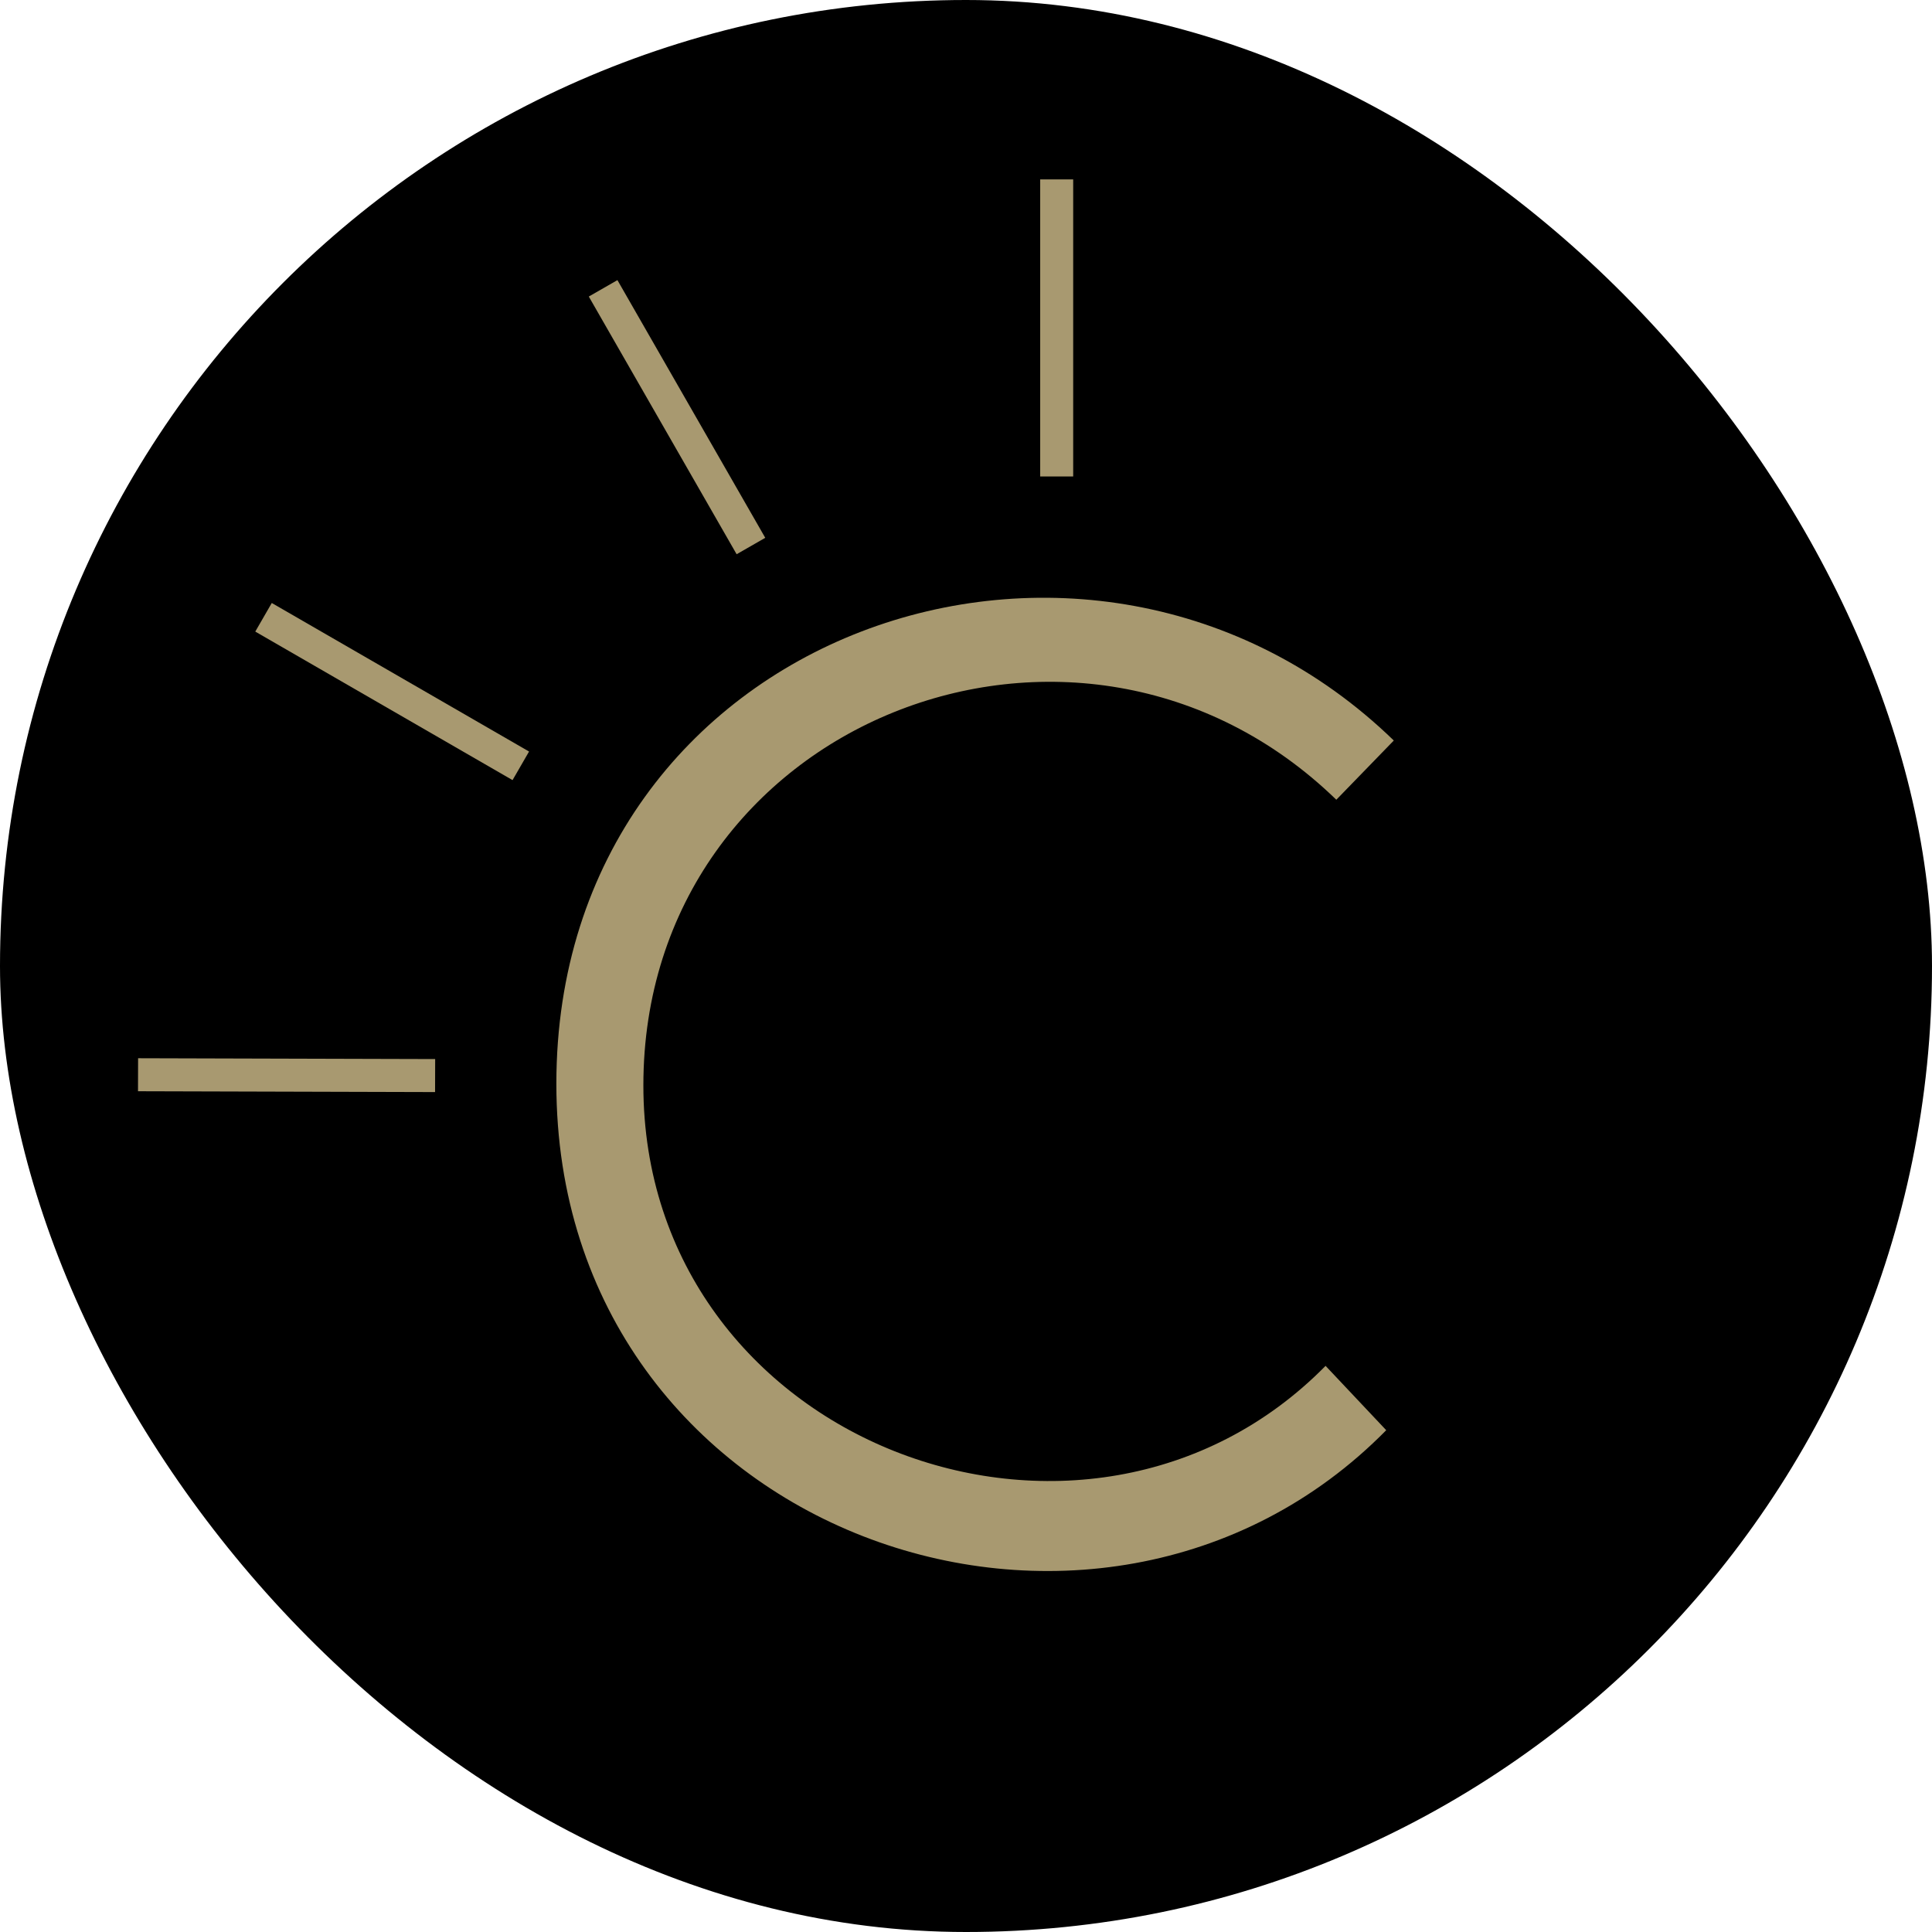
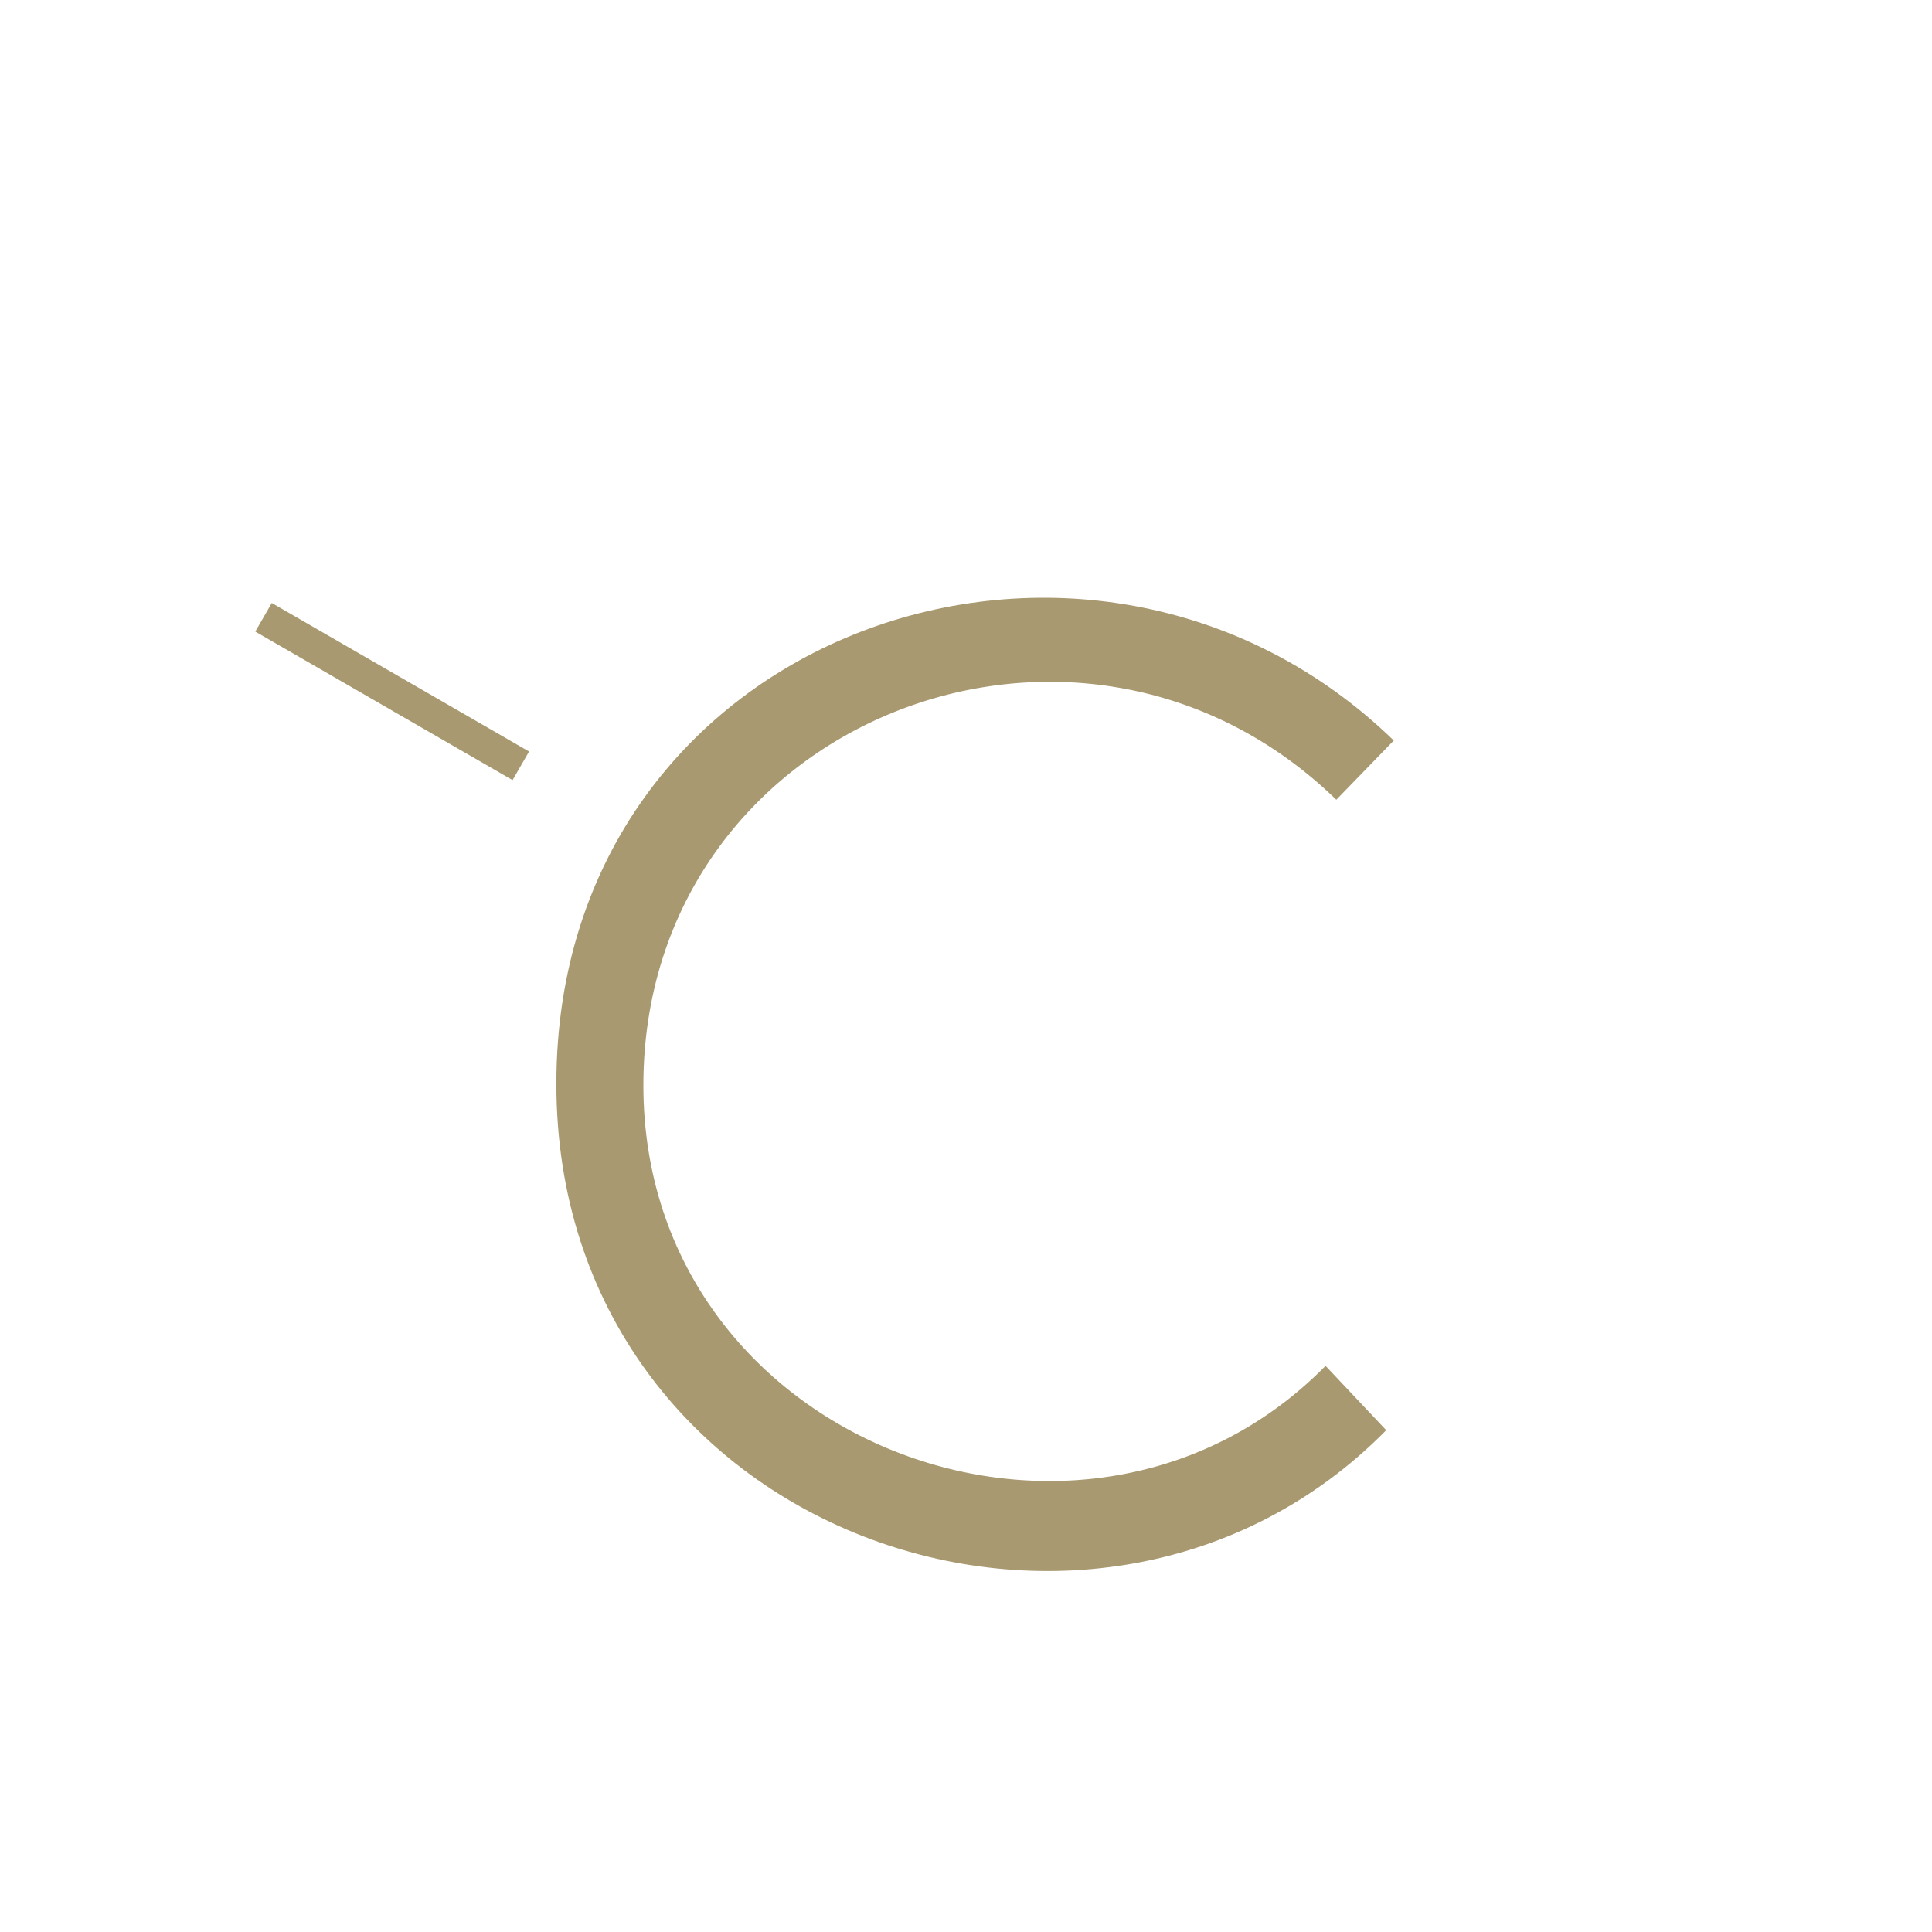
<svg xmlns="http://www.w3.org/2000/svg" width="140" height="140" viewBox="0 0 140 140" fill="none">
-   <rect width="140" height="140" rx="70" fill="black" />
  <path fill-rule="evenodd" clip-rule="evenodd" d="M96.835 57.952C78.179 39.844 46.621 52.286 46.621 78.652C46.621 104.59 78.682 116.631 96.056 98.975L100.451 103.638C79.555 124.872 40.316 111.268 40.316 78.529C40.316 45.684 78.994 32.301 101 53.661L96.835 57.952Z" fill="#A89970" />
-   <path d="M44.741 20.299L55.453 38.972L53.379 40.162L42.666 21.489L44.741 20.299Z" fill="#A89970" />
  <path d="M19.694 43.695L38.337 54.459L37.141 56.53L18.498 45.767L19.694 43.695Z" fill="#A89970" />
-   <path d="M10.007 76.684L31.534 76.744L31.527 79.136L10 79.076L10.007 76.684Z" fill="#A89970" />
-   <path d="M77.767 13V34.527H75.376V13H77.767Z" fill="#A89970" />
</svg>